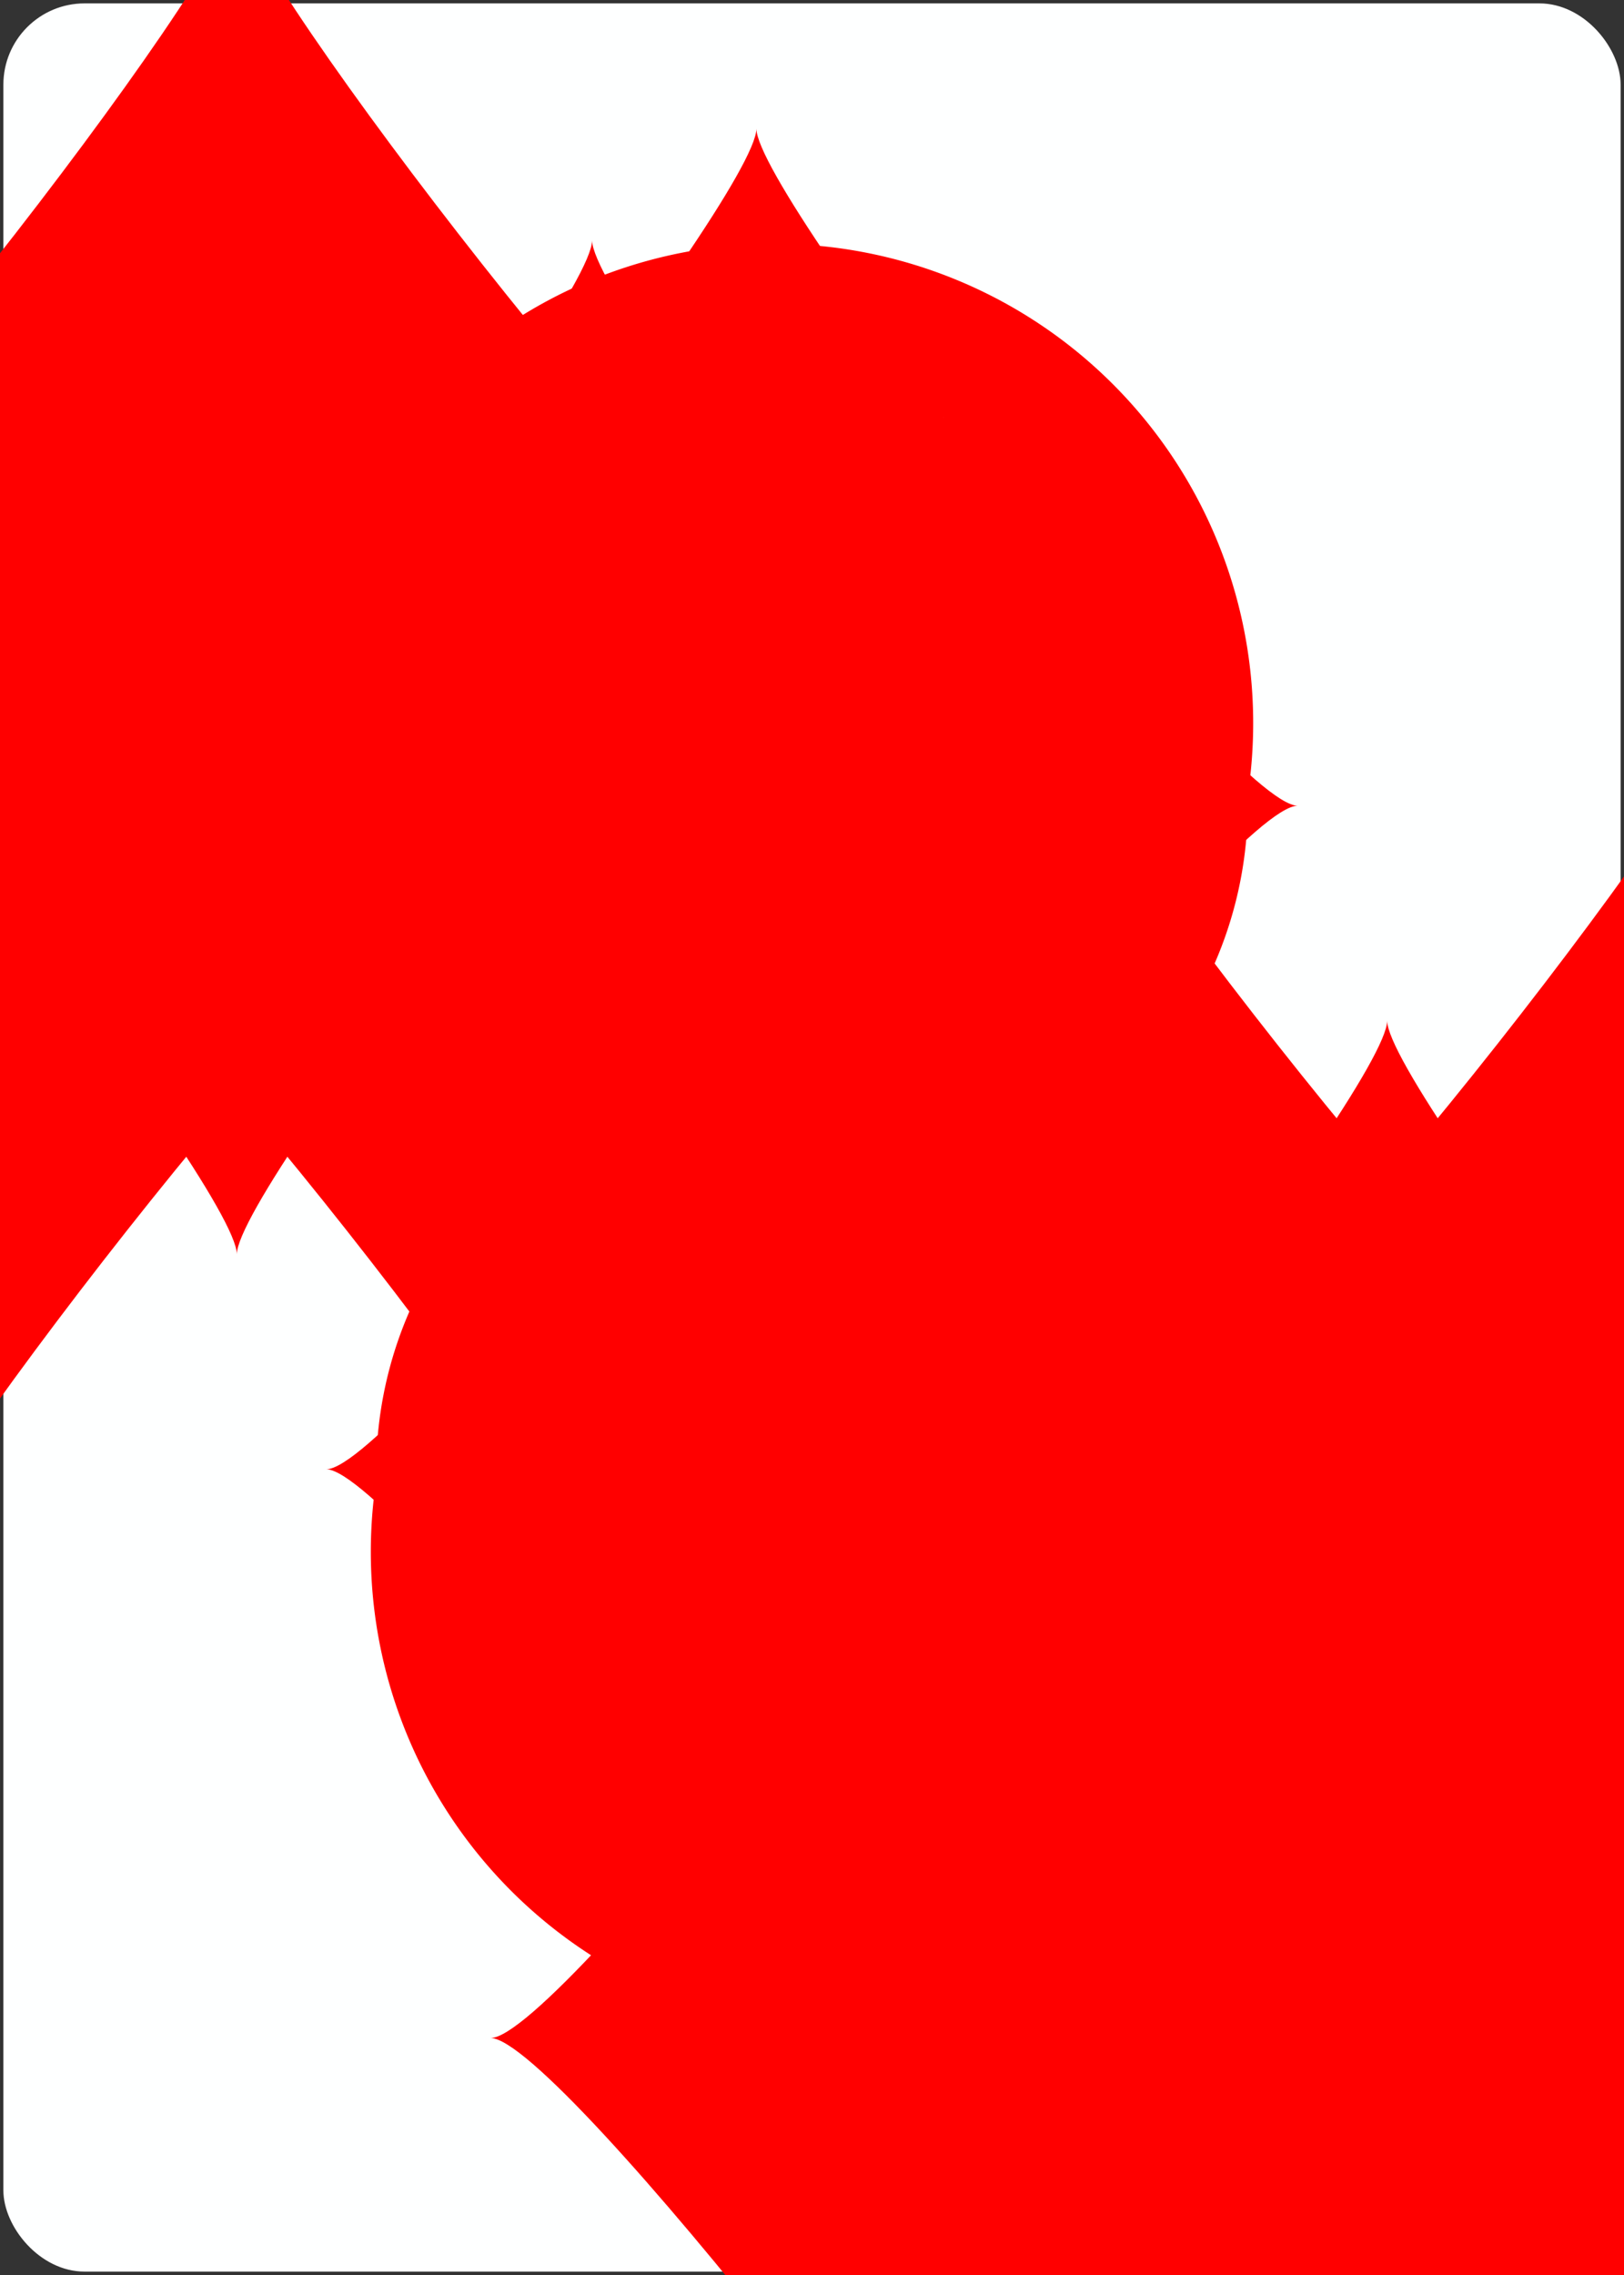
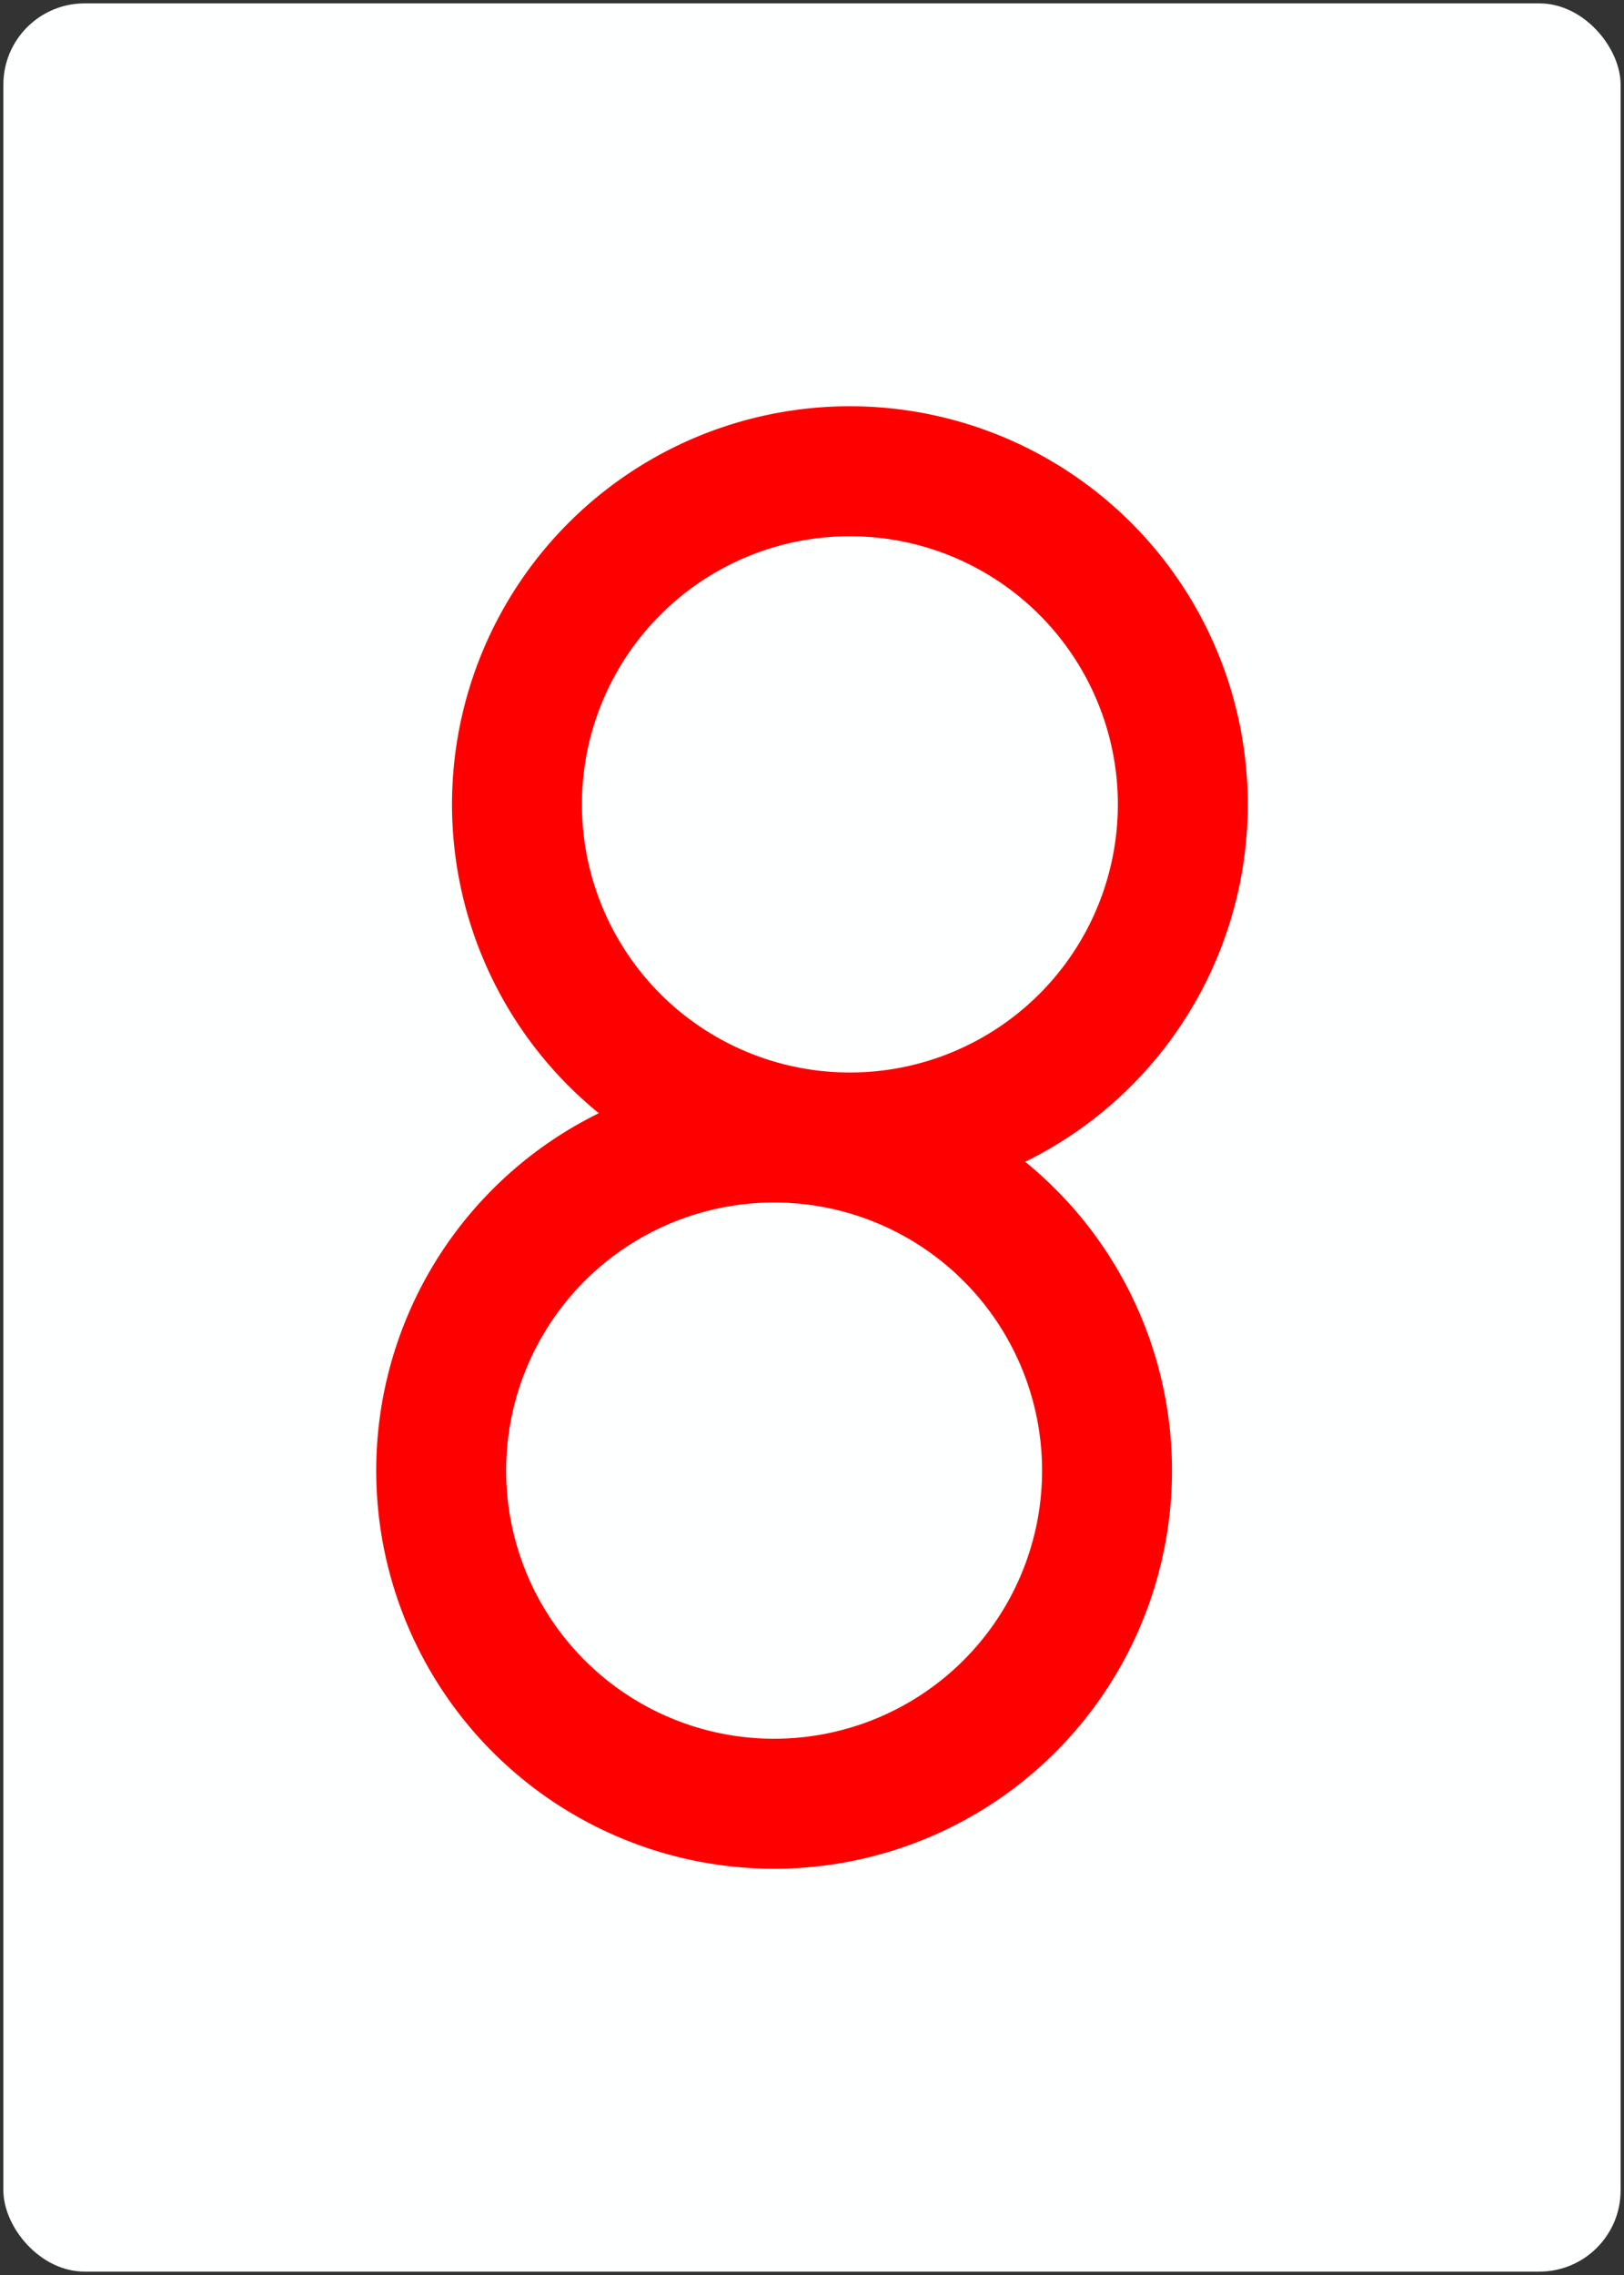
<svg xmlns="http://www.w3.org/2000/svg" xmlns:xlink="http://www.w3.org/1999/xlink" class="card" height="336" preserveAspectRatio="none" viewBox="-120 -168 240 336" width="240">
  <rect x="-120" y="-168" width="240" height="336" fill="#333333" stroke="none" />
  <symbol id="b" viewBox="-600 -600 1200 1200" preserveAspectRatio="xMinYMid">
-     <path d="M-400 0C-350 0 0-450 0-500 0-450 350 0 400 0 350 0 0 450 0 500 0 450-350 0-400 0z" fill="red" />
-   </symbol>
+     </symbol>
  <symbol id="a" viewBox="-500 -500 1000 1000" preserveAspectRatio="xMinYMid">
-     <path d="M-1-50a205 205 0 1 1 2 0h-2a255 255 0 1 0 2 0z" stroke="red" stroke-width="80" stroke-linecap="square" stroke-miterlimit="1.5" fill="none" />
+     <path d="M-1-50a205 205 0 1 1 2 0h-2z" stroke="red" stroke-width="80" stroke-linecap="square" stroke-miterlimit="1.5" fill="none" />
  </symbol>
  <rect width="239" height="335" x="-119.5" y="-167.5" rx="12" ry="12" fill="#feffff" />
  <use xlink:href="#a" height="32" x="-114.4" y="-156" />
  <use xlink:href="#b" height="26.769" x="-111.784" y="-119" />
  <use xlink:href="#b" height="70" x="-87.501" y="-135.501" />
  <use xlink:href="#b" height="70" x="17.501" y="-135.501" />
  <use xlink:href="#b" height="70" x="-35" y="-85.25" />
  <use xlink:href="#b" height="70" x="-87.501" y="-35" />
  <use xlink:href="#b" height="70" x="17.501" y="-35" />
  <g transform="rotate(180)">
    <use xlink:href="#a" height="32" x="-114.4" y="-156" />
    <use xlink:href="#b" height="26.769" x="-111.784" y="-119" />
    <use xlink:href="#b" height="70" x="-87.501" y="-135.501" />
    <use xlink:href="#b" height="70" x="17.501" y="-135.501" />
    <use xlink:href="#b" height="70" x="-35" y="-85.25" />
  </g>
</svg>